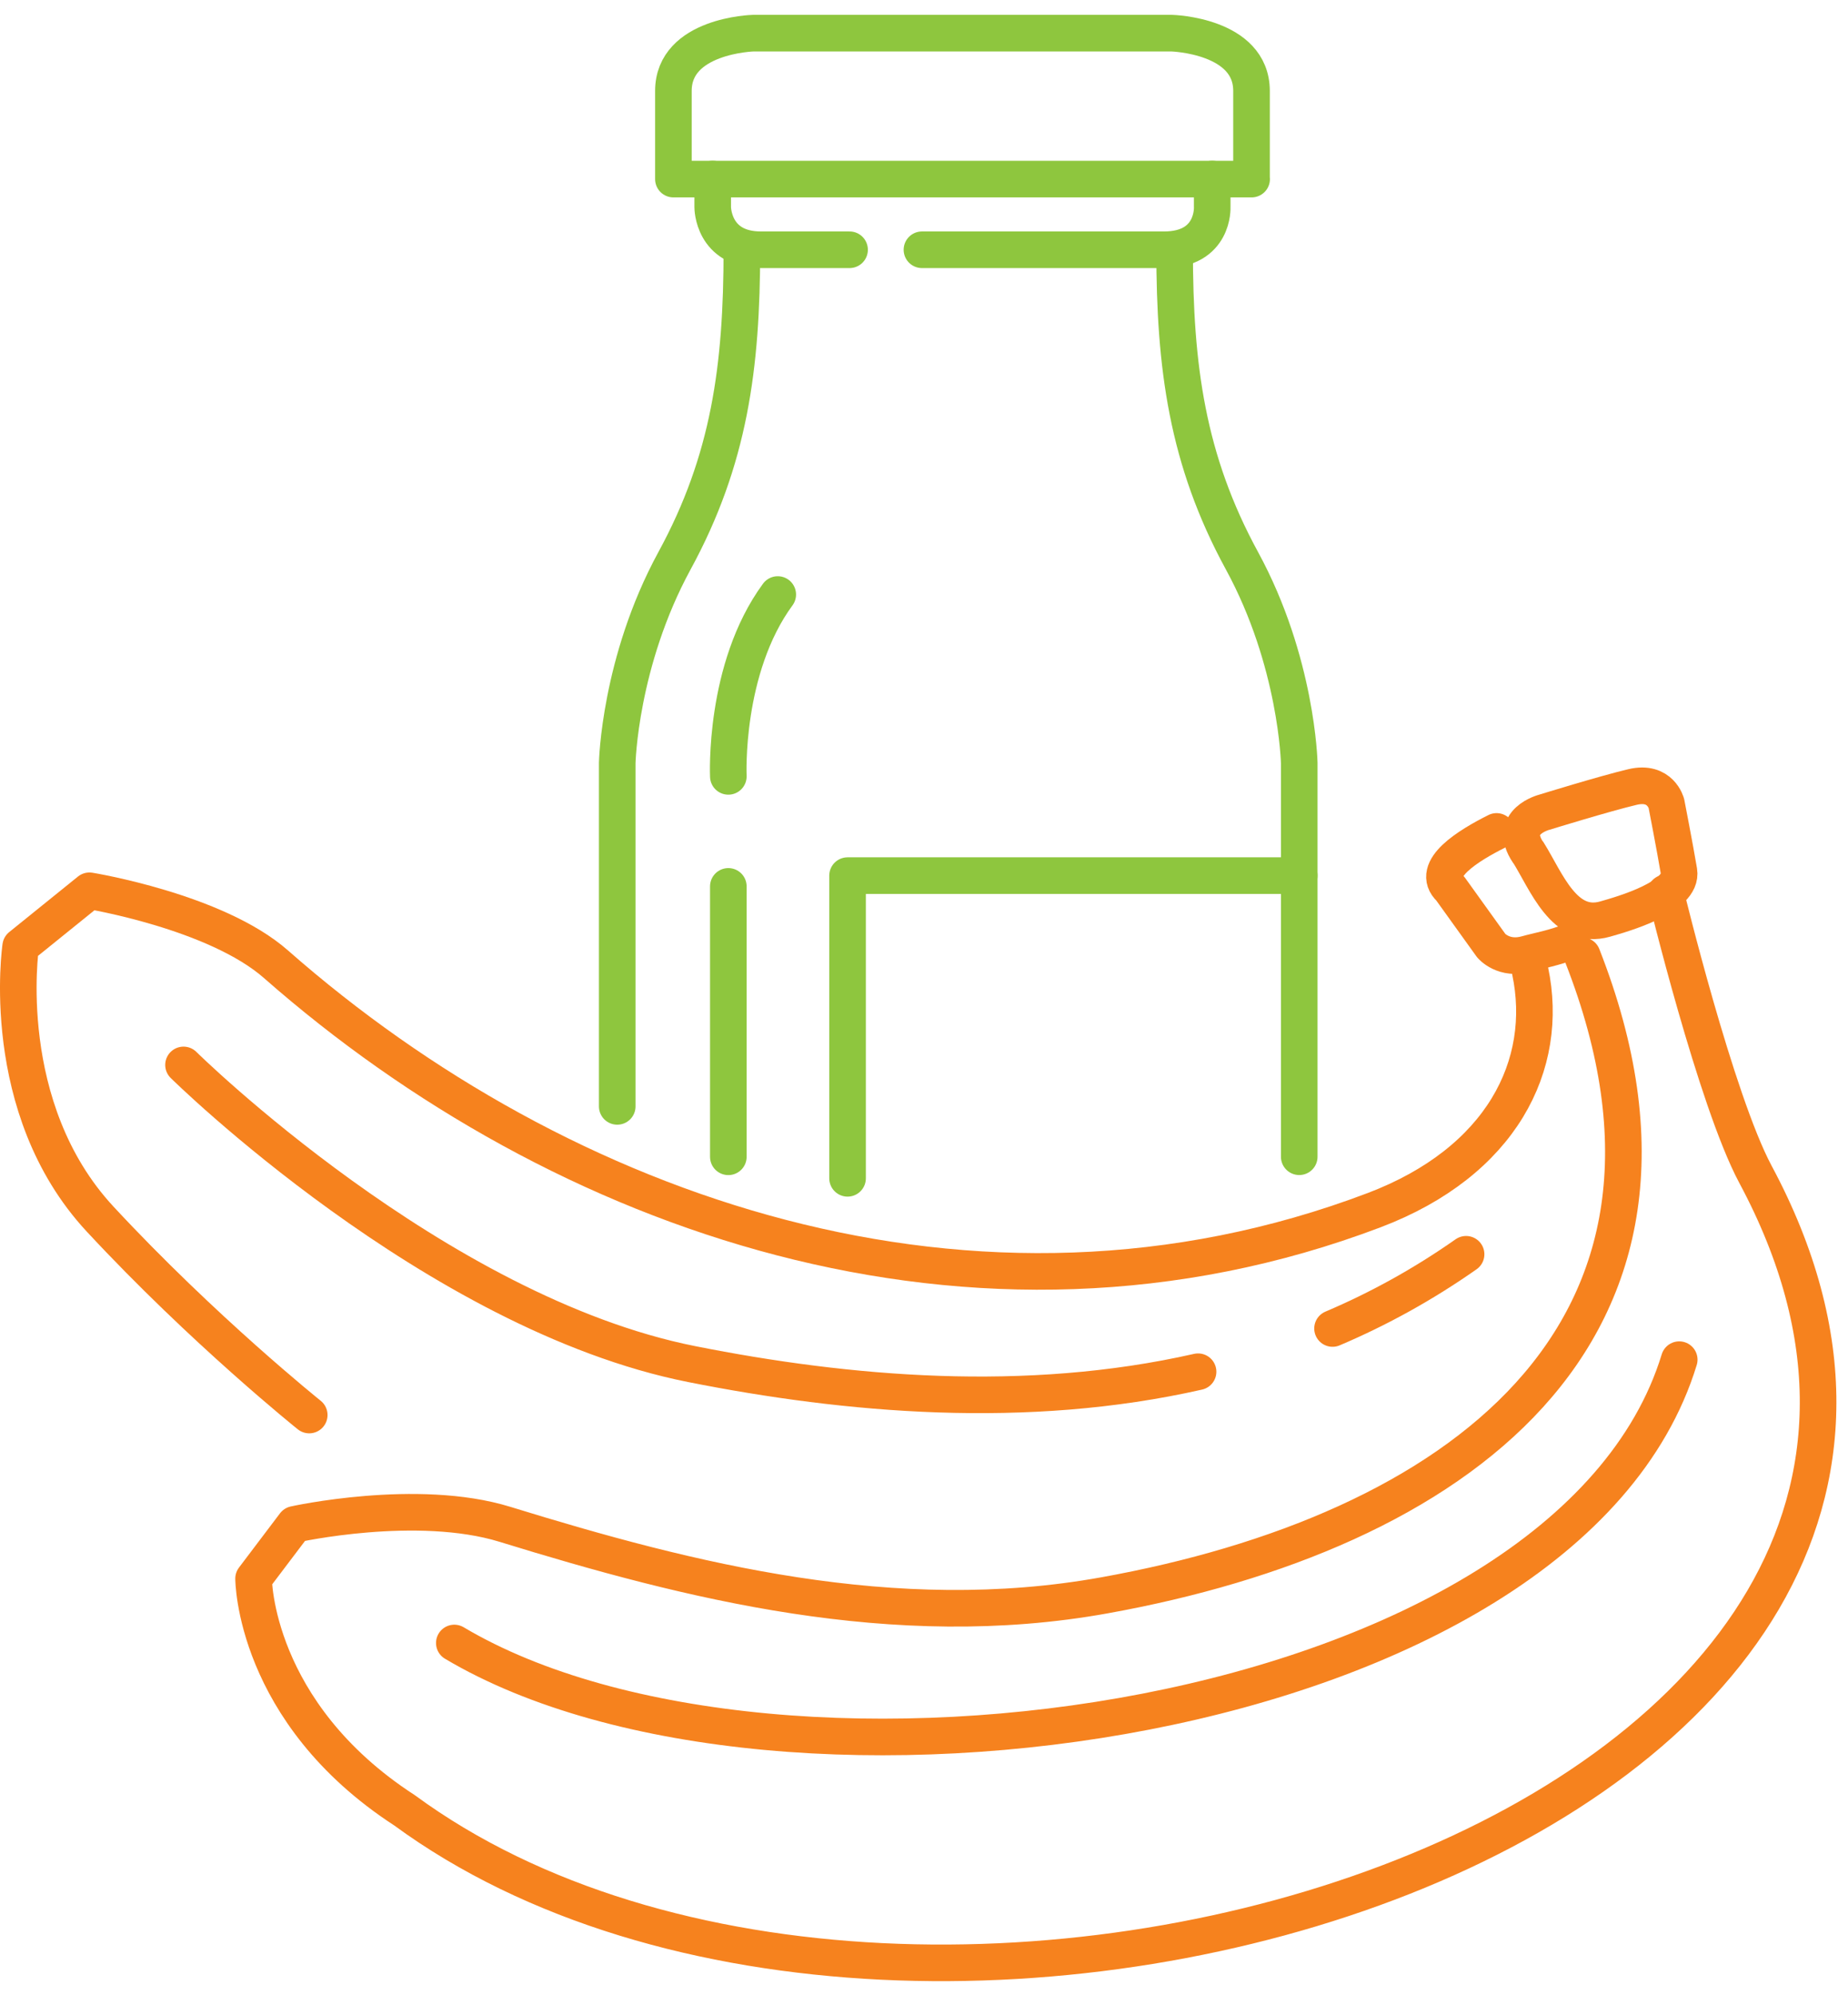
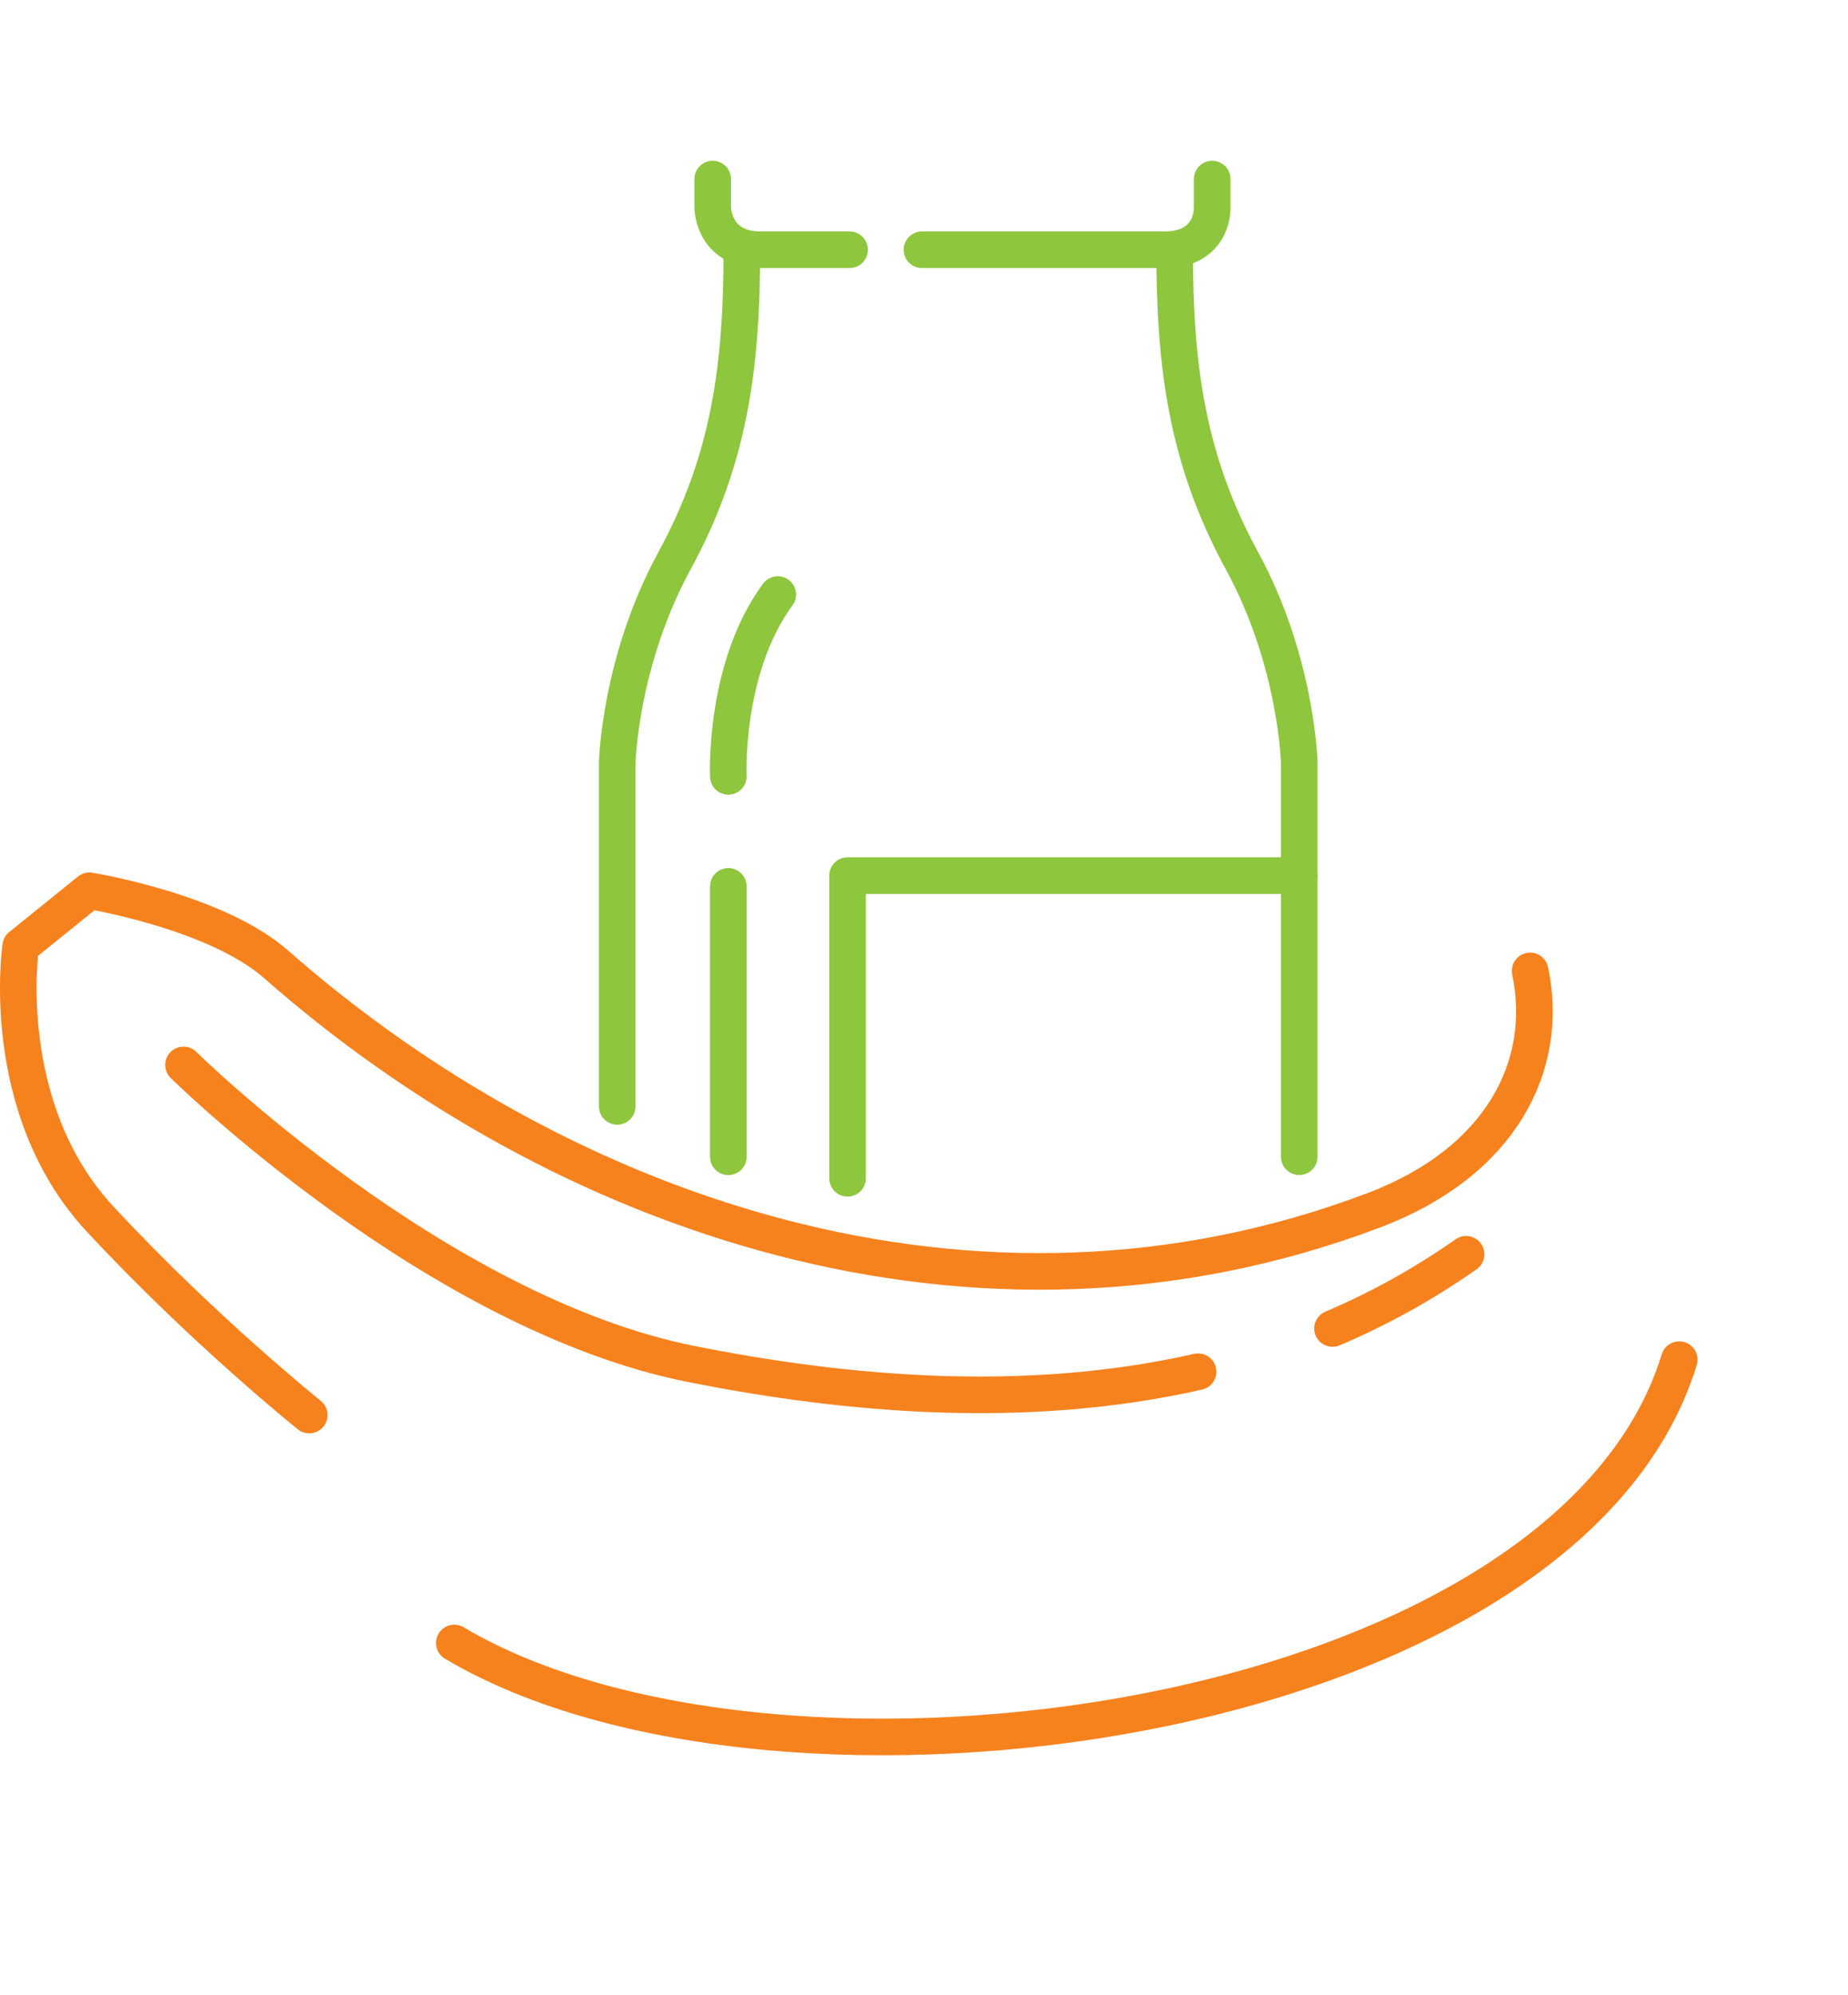
<svg xmlns="http://www.w3.org/2000/svg" width="101" height="109" viewBox="0 0 101 109" fill="none">
  <path d="M33.734 60.449V41.681C33.734 41.681 33.855 36.163 36.863 30.639C39.872 25.121 40.546 20.025 40.546 13.646" stroke="#8EC63E" stroke-width="2" stroke-miterlimit="22.926" stroke-linecap="round" stroke-linejoin="round" />
  <path d="M39.806 42.418C39.806 42.418 39.537 36.528 42.507 32.483M39.806 63.203V48.429V63.203Z" stroke="#8EC63E" stroke-width="2" stroke-miterlimit="22.926" stroke-linecap="round" stroke-linejoin="round" />
-   <path fill-rule="evenodd" clip-rule="evenodd" d="M68.4 9.785C68.4 9.785 68.4 8.004 68.4 4.968C68.4 1.932 64.049 1.812 64.049 1.812C52.75 1.812 52.454 1.812 41.155 1.812C41.155 1.812 36.804 1.932 36.804 4.968C36.804 8.004 36.804 9.785 36.804 9.785C48.75 9.785 56.46 9.785 68.406 9.785H68.4Z" stroke="#8EC63E" stroke-width="2" stroke-miterlimit="22.926" stroke-linecap="round" stroke-linejoin="round" />
  <path d="M66.252 9.783V11.318C66.252 11.318 66.367 13.646 63.616 13.646C58.783 13.646 54.662 13.646 50.388 13.646M46.432 13.646C44.881 13.646 43.549 13.646 41.588 13.646C38.941 13.646 38.952 11.318 38.952 11.318V9.783" stroke="#8EC63E" stroke-width="2" stroke-miterlimit="22.926" stroke-linecap="round" stroke-linejoin="round" />
  <path d="M71.008 63.2V41.681C71.008 41.681 70.888 36.163 67.879 30.639C64.871 25.121 64.197 20.025 64.197 13.646" stroke="#8EC63E" stroke-width="2" stroke-miterlimit="22.926" stroke-linecap="round" stroke-linejoin="round" />
  <path d="M46.322 64.379V47.841H71.009" stroke="#8EC63E" stroke-width="2" stroke-miterlimit="22.926" stroke-linecap="round" stroke-linejoin="round" />
  <path d="M16.901 77.312C16.901 77.312 11.114 72.681 5.47 66.604C-0.174 60.527 1.13 51.705 1.13 51.705L4.889 48.669C4.889 48.669 11.799 49.792 15.087 52.686C30.589 66.314 53.248 74.407 75.107 66.117C82.066 63.475 84.713 58.182 83.628 53.047" stroke="#F6821E" stroke-width="2" stroke-miterlimit="22.926" stroke-linecap="round" stroke-linejoin="round" />
  <path d="M10.03 58.184C10.03 58.184 23.773 71.746 37.807 74.53C46.306 76.218 56.076 77.078 65.479 74.946M72.828 72.584C75.332 71.521 77.776 70.179 80.127 68.529" stroke="#F6821E" stroke-width="2" stroke-miterlimit="22.926" stroke-linecap="round" stroke-linejoin="round" />
-   <path d="M91.031 48.784C91.031 48.784 93.776 60.111 95.941 64.16C114.895 99.527 50.272 119.561 22.106 98.907C13.859 93.554 13.859 86.249 13.859 86.249L16.101 83.285C16.101 83.285 22.791 81.8 27.603 83.285C37.674 86.392 48.864 89.236 60.355 87.164C79.32 83.751 94.642 73.027 86.477 52.215" stroke="#F6821E" stroke-width="2" stroke-miterlimit="22.926" stroke-linecap="round" stroke-linejoin="round" />
-   <path fill-rule="evenodd" clip-rule="evenodd" d="M83.524 46.57C84.51 48.138 85.485 50.856 87.727 50.214C88.707 49.935 91.99 49.003 91.76 47.601C91.54 46.291 91.075 43.902 91.075 43.902C91.075 43.902 90.757 42.636 89.228 42.998C87.699 43.359 84.417 44.373 84.417 44.373C84.417 44.373 82.373 44.883 83.518 46.576L83.524 46.57Z" stroke="#F6821E" stroke-width="2" stroke-miterlimit="22.926" stroke-linecap="round" stroke-linejoin="round" />
-   <path d="M81.793 45.426C80.286 46.182 78.121 47.492 79.266 48.555L81.502 51.667C81.502 51.667 82.176 52.484 83.453 52.117C83.99 51.963 85.064 51.771 85.891 51.404" stroke="#F6821E" stroke-width="2" stroke-miterlimit="22.926" stroke-linecap="round" stroke-linejoin="round" />
  <path d="M24.83 89.767C42.529 100.289 85.622 94.403 91.776 74.287" stroke="#F6821E" stroke-width="2" stroke-miterlimit="22.926" stroke-linecap="round" stroke-linejoin="round" />
</svg>